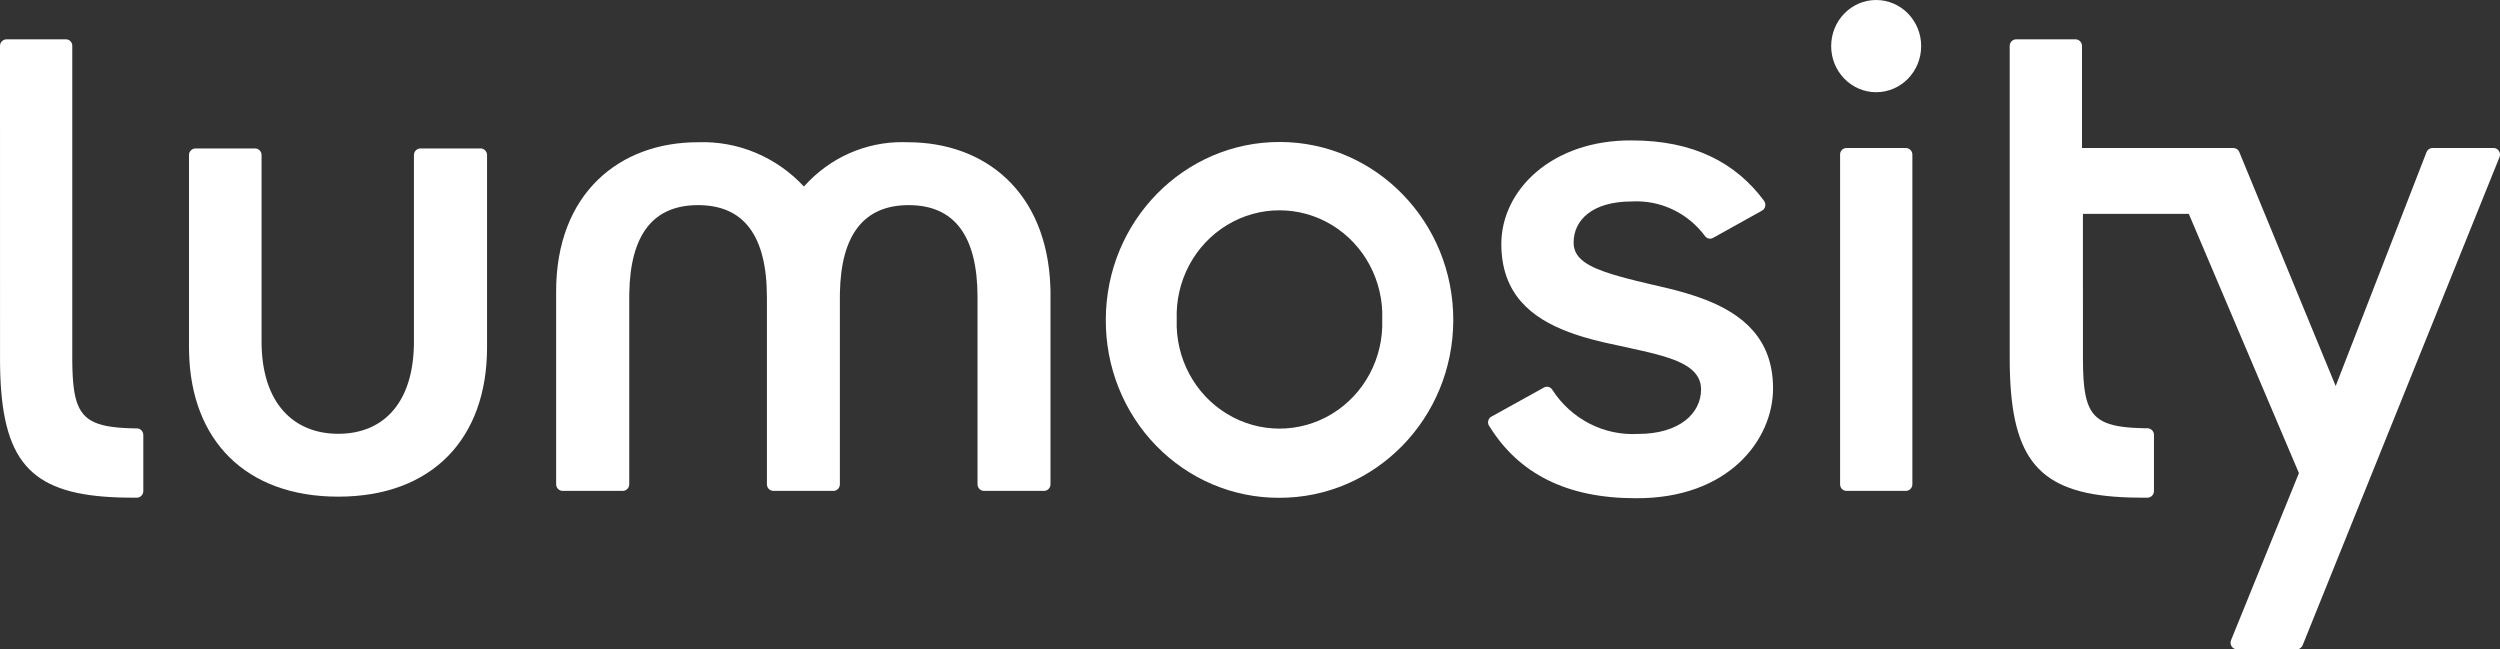
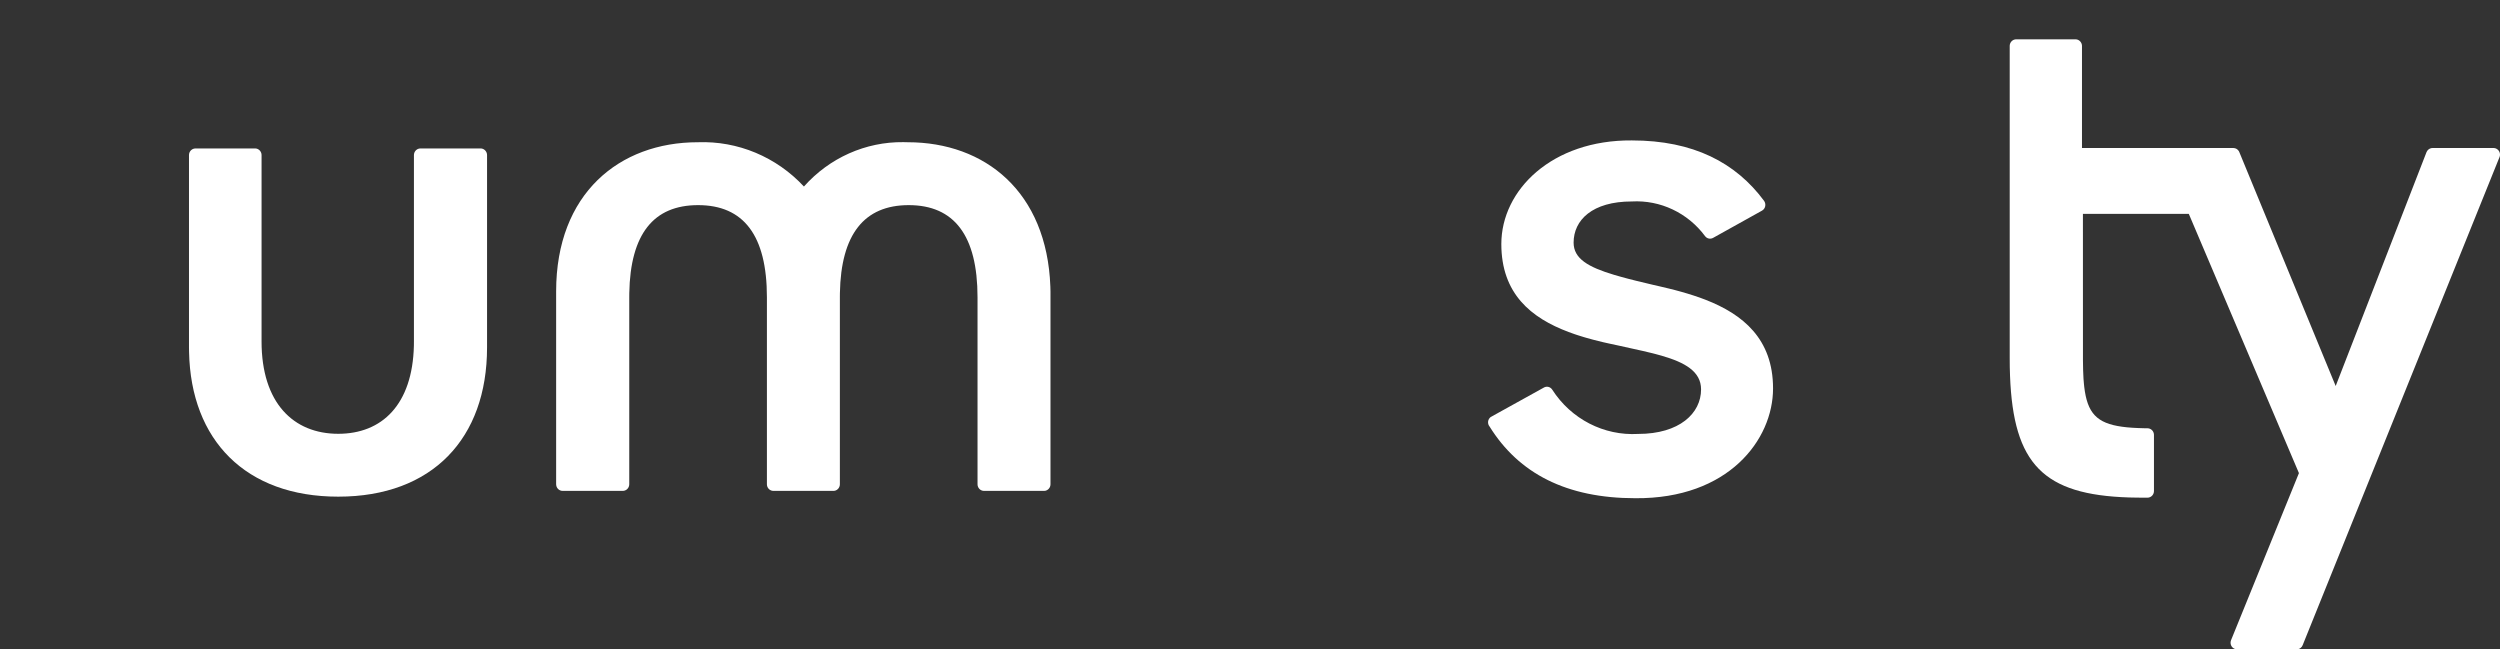
<svg xmlns="http://www.w3.org/2000/svg" width="77" height="20" viewBox="0 0 77 20" fill="none">
  <rect x="0" y="0" width="77" height="20" fill="#333333" stroke="none" />
  <path d="M63.925 1.211C64.022 1.211 64.102 1.282 64.121 1.375L64.125 1.411V4.559H68.789C68.857 4.559 68.92 4.596 68.956 4.654L68.971 4.685L71.939 11.889L74.737 4.685C74.764 4.62 74.82 4.575 74.886 4.562L74.919 4.559H76.819C76.882 4.565 76.939 4.602 76.972 4.658C76.998 4.702 77.006 4.755 76.996 4.805L76.984 4.841L70.921 19.874C70.895 19.939 70.838 19.985 70.773 19.997L70.739 20H68.899C68.833 19.999 68.771 19.965 68.734 19.908C68.705 19.863 68.695 19.808 68.705 19.756L68.716 19.718L70.807 14.572L67.415 6.587H64.154L64.155 11.101L64.16 11.399L64.168 11.582C64.169 11.612 64.171 11.641 64.172 11.669L64.186 11.833C64.189 11.86 64.191 11.886 64.194 11.911L64.214 12.057C64.334 12.809 64.67 13.079 65.516 13.162L65.68 13.175L65.858 13.184L66.047 13.19C66.08 13.191 66.113 13.191 66.147 13.191C66.242 13.194 66.321 13.263 66.338 13.356L66.342 13.391V15.128C66.34 15.227 66.27 15.308 66.178 15.325L66.143 15.328L65.845 15.327L65.58 15.322C62.94 15.24 62.013 14.298 61.909 11.579L61.901 11.305L61.899 11.02V1.411C61.901 1.314 61.969 1.234 62.059 1.215L62.094 1.211H63.925Z" fill="white" />
  <path d="M50.26 4.325C52.16 4.325 53.461 5.011 54.331 6.183C54.366 6.23 54.38 6.291 54.369 6.349C54.358 6.408 54.322 6.458 54.271 6.487L52.766 7.325C52.681 7.374 52.575 7.352 52.516 7.273C51.984 6.556 51.138 6.156 50.26 6.205C49.043 6.205 48.467 6.778 48.467 7.473C48.467 7.963 48.908 8.224 49.72 8.467L49.93 8.527L50.156 8.588L50.397 8.649L50.922 8.775L51.115 8.819L51.401 8.887L51.592 8.935L51.783 8.987L51.972 9.042L52.16 9.101L52.346 9.164L52.529 9.232C53.676 9.679 54.61 10.434 54.61 11.963C54.61 13.547 53.232 15.367 50.37 15.345C48.25 15.345 46.779 14.585 45.88 13.139C45.844 13.097 45.827 13.04 45.833 12.984C45.84 12.928 45.869 12.877 45.914 12.844L47.551 11.937C47.64 11.885 47.753 11.914 47.809 12.002C48.391 12.907 49.399 13.426 50.455 13.365C51.727 13.365 52.393 12.731 52.393 11.993C52.393 11.438 51.888 11.162 51.182 10.957L50.993 10.905C50.961 10.897 50.929 10.889 50.896 10.88L50.594 10.808L49.849 10.643L49.556 10.58L49.36 10.536L49.069 10.463L48.876 10.41C48.844 10.401 48.812 10.392 48.78 10.382L48.591 10.323C48.56 10.313 48.529 10.303 48.498 10.292L48.314 10.226C47.158 9.793 46.241 9.047 46.241 7.516C46.241 5.849 47.805 4.307 50.26 4.325Z" fill="white" />
-   <path fill-rule="evenodd" clip-rule="evenodd" d="M39.423 4.373C42.378 4.38 44.768 6.839 44.761 9.865C44.754 12.892 42.353 15.339 39.398 15.332C37.976 15.337 36.612 14.759 35.609 13.727C34.606 12.695 34.048 11.295 34.059 9.839C34.066 6.813 36.468 4.366 39.423 4.373ZM41.025 6.932C40.028 6.326 38.788 6.326 37.791 6.932C36.794 7.538 36.2 8.653 36.243 9.839C36.2 11.026 36.794 12.141 37.791 12.747C38.788 13.353 40.028 13.353 41.025 12.747C42.022 12.141 42.615 11.026 42.573 9.839C42.615 8.653 42.022 7.538 41.025 6.932Z" fill="white" />
-   <path d="M2.031 1.211C2.127 1.211 2.206 1.282 2.223 1.375L2.226 1.411L2.226 11.105L2.229 11.307C2.23 11.34 2.231 11.372 2.232 11.404L2.24 11.587L2.252 11.757L2.268 11.915C2.373 12.778 2.706 13.079 3.608 13.166L3.773 13.179L3.95 13.188L4.14 13.194C4.173 13.195 4.206 13.195 4.24 13.196C4.325 13.207 4.392 13.272 4.409 13.355L4.414 13.391V15.128C4.412 15.227 4.341 15.308 4.25 15.325L4.215 15.328L3.946 15.327L3.681 15.322C1.041 15.241 0.114 14.309 0.01 11.581L0.003 11.306C0.002 11.26 0.001 11.213 0.001 11.165L0 1.411C0.002 1.313 0.072 1.232 0.164 1.215L0.199 1.211H2.031Z" fill="white" />
  <path d="M7.857 4.572C7.954 4.572 8.036 4.645 8.053 4.74L8.056 4.776V10.517C8.056 12.414 9.04 13.361 10.418 13.361C11.764 13.361 12.706 12.465 12.748 10.645L12.749 10.517V4.776C12.75 4.676 12.82 4.593 12.913 4.576L12.949 4.572H14.802C14.899 4.572 14.981 4.645 14.998 4.74L15.001 4.776V10.704C15.001 13.5 13.318 15.297 10.418 15.297C7.564 15.297 5.877 13.557 5.823 10.838L5.821 10.704V4.776C5.821 4.676 5.892 4.593 5.985 4.576L6.021 4.572H7.857Z" fill="white" />
  <path d="M27.958 4.381C30.339 4.381 32.244 5.905 32.351 8.825L32.355 8.975V14.915C32.355 15.014 32.286 15.097 32.195 15.116L32.16 15.119H30.307C30.209 15.119 30.128 15.047 30.111 14.952L30.108 14.915V9.158C30.108 7.251 29.387 6.318 27.988 6.318C26.62 6.318 25.901 7.214 25.869 9.029L25.868 9.158V14.915C25.868 15.014 25.799 15.097 25.708 15.116L25.673 15.119H23.82C23.722 15.119 23.641 15.047 23.624 14.952L23.621 14.915V9.158C23.621 7.251 22.904 6.318 21.501 6.318C20.129 6.318 19.414 7.209 19.382 9.029L19.381 9.158V14.915C19.381 15.015 19.31 15.099 19.217 15.116L19.181 15.119H17.329C17.231 15.119 17.149 15.047 17.133 14.952L17.129 14.915V8.975C17.129 5.957 19.08 4.381 21.492 4.381C22.722 4.335 23.913 4.832 24.761 5.745C25.546 4.861 26.661 4.365 27.824 4.378L27.958 4.381Z" fill="white" />
-   <path d="M58.702 4.559C58.812 4.559 58.901 4.651 58.901 4.763V14.915C58.901 15.028 58.812 15.119 58.702 15.119H56.87C56.818 15.119 56.767 15.098 56.731 15.059C56.694 15.021 56.674 14.969 56.675 14.915V4.776C56.67 4.72 56.689 4.665 56.726 4.624C56.763 4.583 56.815 4.559 56.87 4.559H58.702Z" fill="white" />
-   <path d="M57.786 0C58.154 9.1359e-06 58.506 0.15 58.766 0.416C59.026 0.682 59.172 1.043 59.172 1.42C59.172 2.204 58.552 2.84 57.786 2.84C57.02 2.84 56.4 2.204 56.4 1.42C56.4 0.636 57.02 0 57.786 0Z" fill="white" />
</svg>